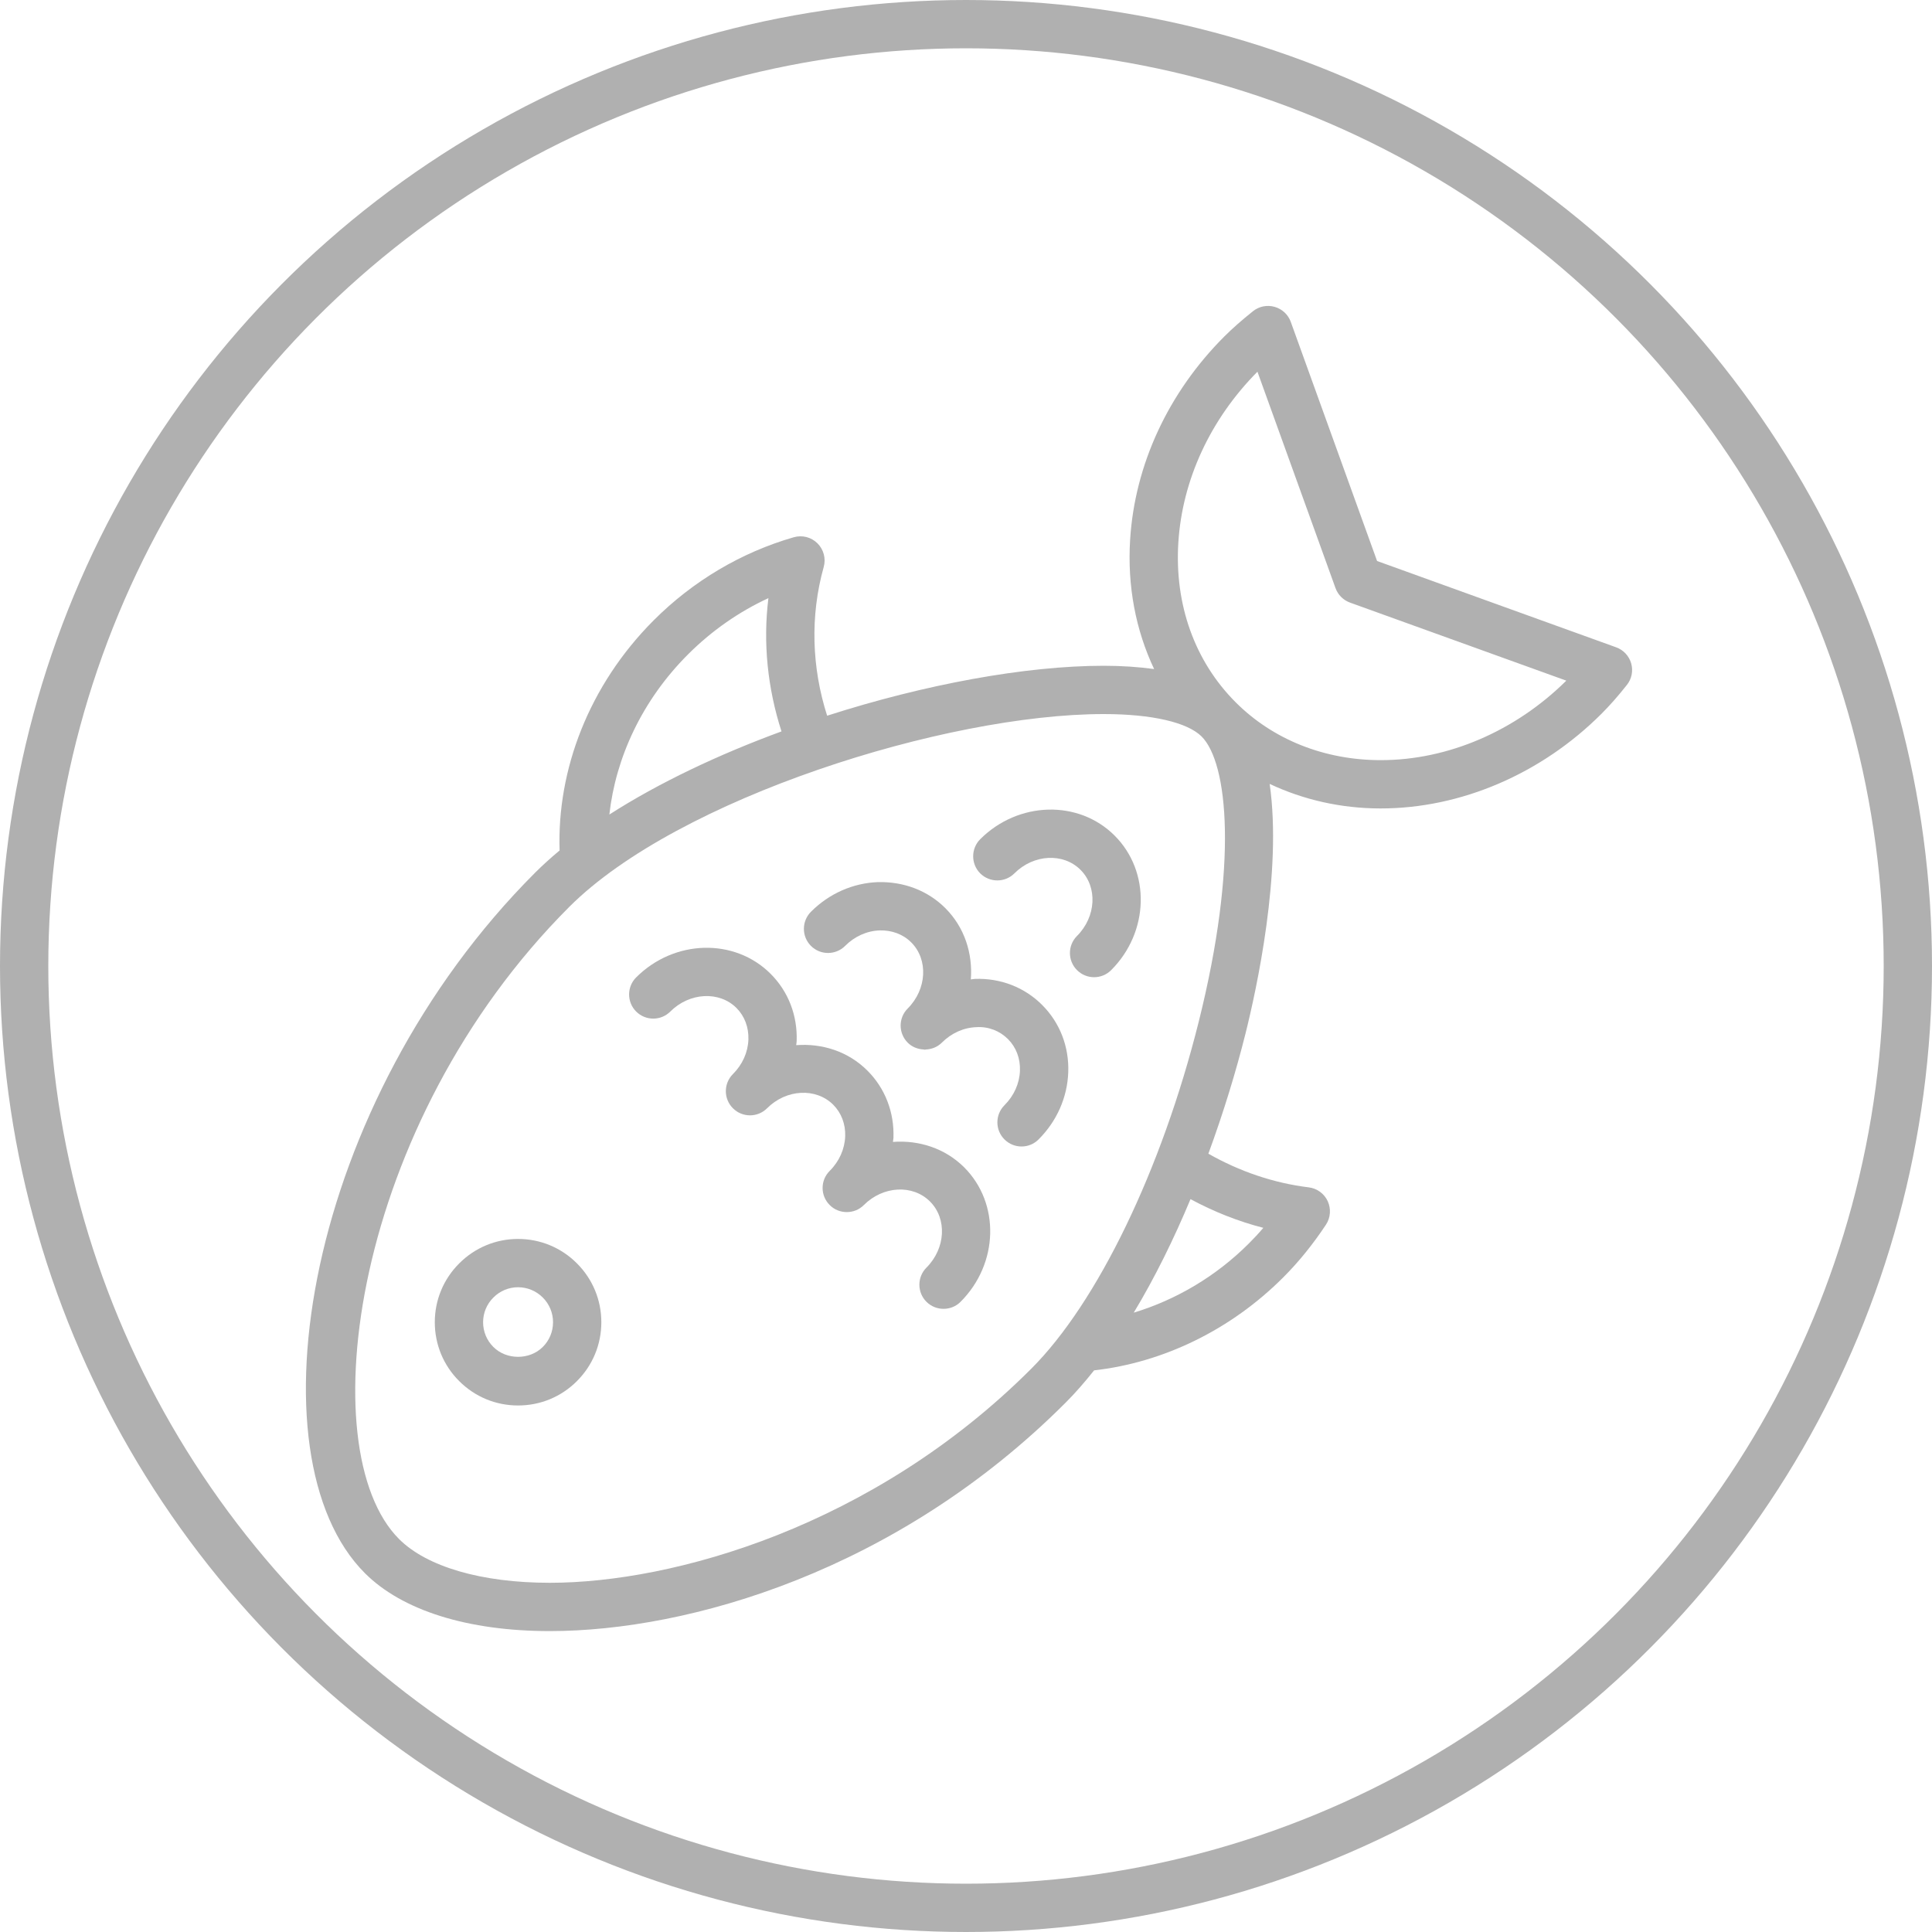
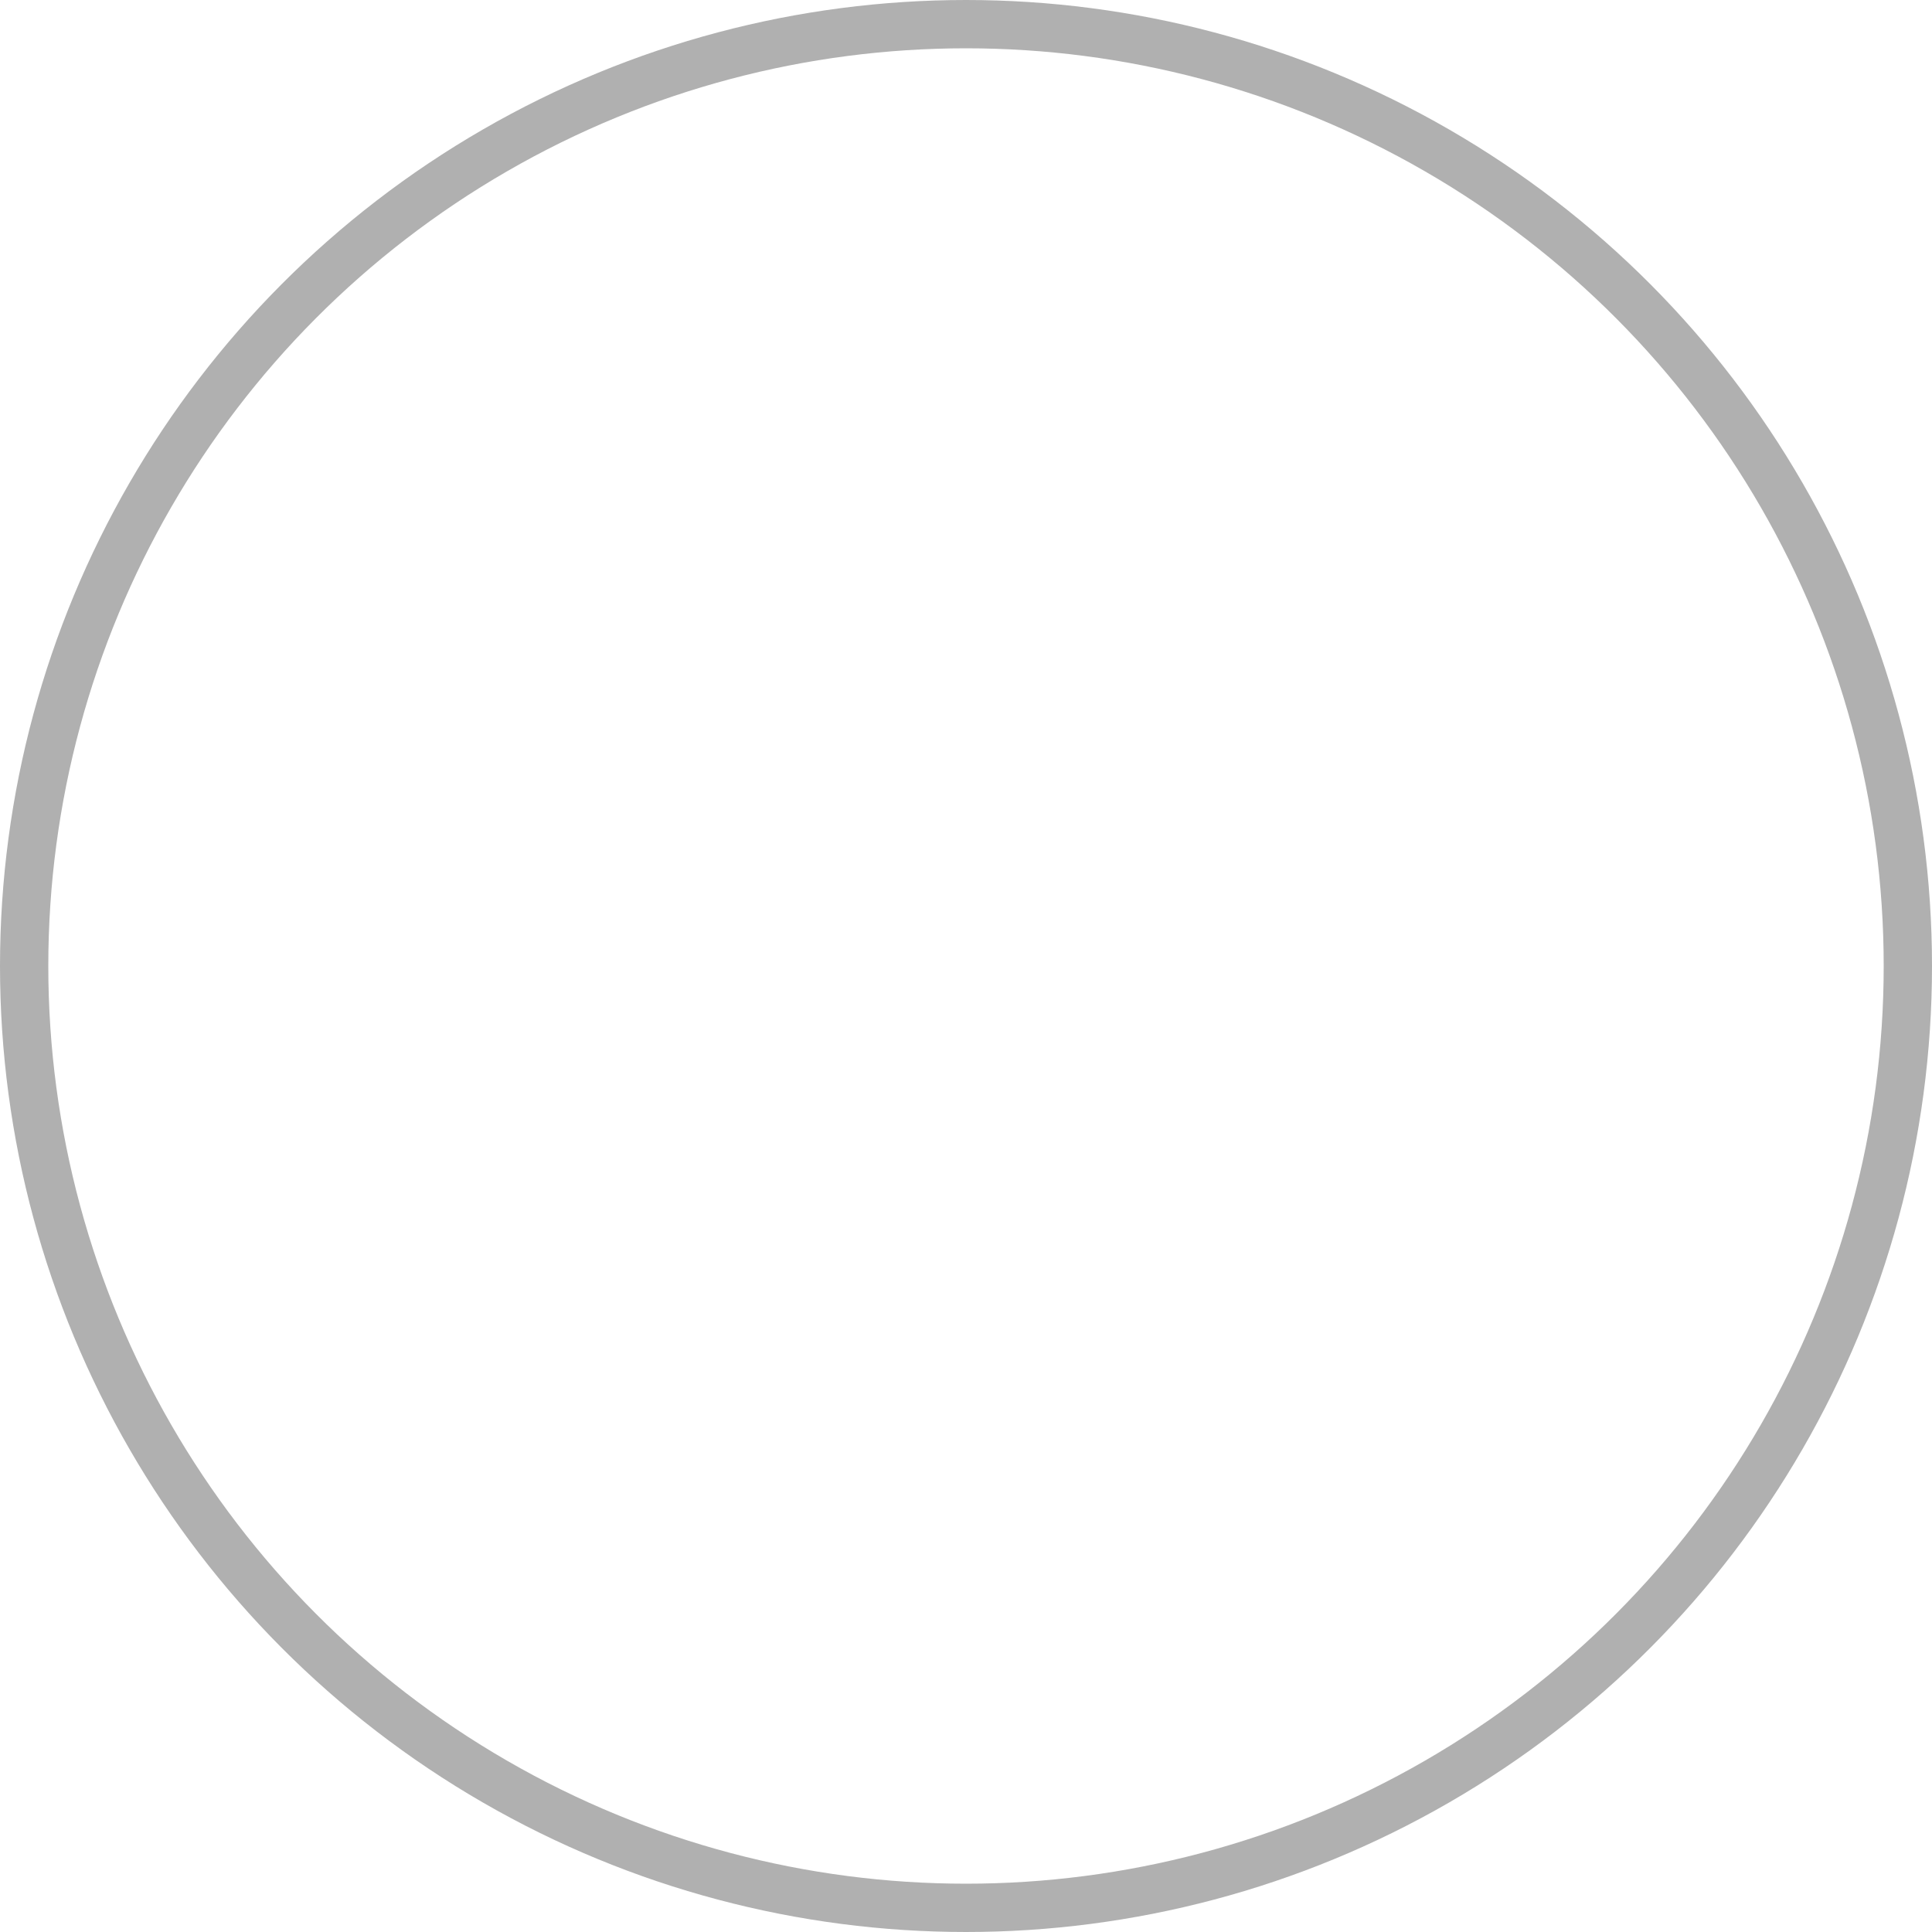
<svg xmlns="http://www.w3.org/2000/svg" width="40" height="40" viewBox="0 0 40 40" fill="none">
-   <path d="M33.772 13.735C33.728 13.581 33.612 13.456 33.461 13.402L28.511 11.615L26.724 6.664C26.67 6.513 26.545 6.397 26.39 6.353C26.235 6.309 26.068 6.342 25.942 6.443C25.707 6.631 25.518 6.797 25.348 6.967C24.188 8.127 23.494 9.622 23.398 11.174C23.338 12.135 23.514 13.047 23.895 13.852C23.58 13.809 23.234 13.784 22.851 13.784C21.235 13.784 19.148 14.168 17.125 14.818C16.806 13.822 16.77 12.754 17.054 11.739C17.103 11.564 17.053 11.377 16.925 11.249C16.796 11.121 16.609 11.073 16.435 11.123C15.352 11.434 14.35 12.027 13.537 12.84C12.188 14.189 11.53 15.945 11.586 17.608C11.405 17.758 11.236 17.912 11.08 18.067C6.31 22.838 5.135 30.152 7.555 32.571C8.328 33.344 9.687 33.77 11.383 33.77C14.26 33.77 18.575 32.529 22.058 29.045C22.263 28.841 22.46 28.613 22.652 28.372C24.087 28.21 25.485 27.531 26.566 26.449C26.889 26.127 27.186 25.758 27.453 25.355C27.548 25.21 27.561 25.027 27.489 24.869C27.416 24.712 27.268 24.604 27.096 24.583C26.368 24.494 25.662 24.252 25.018 23.886C25.334 23.027 25.592 22.176 25.786 21.402C26.013 20.496 26.549 18.052 26.287 16.23C26.986 16.559 27.766 16.738 28.586 16.738C30.245 16.738 31.912 16.023 33.158 14.777C33.329 14.606 33.5 14.412 33.682 14.182C33.783 14.057 33.816 13.89 33.772 13.735ZM14.245 13.548C14.732 13.061 15.297 12.666 15.909 12.384C15.794 13.312 15.893 14.252 16.18 15.143C14.879 15.621 13.642 16.206 12.616 16.864C12.747 15.69 13.291 14.501 14.245 13.548ZM26.156 25.421C26.06 25.534 25.961 25.64 25.859 25.742C25.177 26.425 24.348 26.912 23.473 27.177C23.913 26.448 24.306 25.646 24.648 24.827C25.127 25.085 25.633 25.287 26.156 25.421ZM24.817 21.159C24.052 24.215 22.724 26.966 21.351 28.338C18.08 31.609 13.937 32.77 11.384 32.77C9.975 32.77 8.838 32.44 8.262 31.864C6.418 30.02 7.283 23.28 11.788 18.774C14.036 16.527 19.581 14.784 22.851 14.784C23.844 14.784 24.582 14.954 24.878 15.248C25.424 15.795 25.638 17.878 24.817 21.159ZM28.587 15.738C27.422 15.738 26.356 15.313 25.584 14.541C24.738 13.695 24.316 12.522 24.396 11.236C24.477 9.937 25.058 8.68 26.034 7.696L27.65 12.175C27.7 12.315 27.81 12.425 27.95 12.476L32.429 14.092C31.372 15.139 29.973 15.739 28.587 15.738Z" fill="#B0B0B0" />
-   <path d="M10.726 25.651C10.266 25.651 9.833 25.831 9.508 26.157C9.182 26.482 9.002 26.915 9.002 27.375C9.002 27.836 9.181 28.269 9.507 28.594C9.833 28.92 10.265 29.099 10.726 29.099C11.187 29.099 11.62 28.92 11.945 28.594C12.271 28.268 12.45 27.836 12.45 27.375C12.45 26.914 12.27 26.482 11.945 26.157C11.62 25.831 11.187 25.651 10.726 25.651ZM11.238 27.887C10.965 28.16 10.487 28.16 10.214 27.887C10.078 27.751 10.002 27.569 10.002 27.376C10.002 27.182 10.078 27 10.215 26.864C10.351 26.727 10.533 26.651 10.726 26.651C10.919 26.651 11.101 26.727 11.238 26.864C11.374 27 11.45 27.182 11.45 27.375C11.45 27.569 11.375 27.751 11.238 27.887Z" fill="#B0B0B0" />
-   <path d="M18.487 23.642C18.489 23.615 18.497 23.588 18.498 23.56C18.517 23.027 18.325 22.532 17.959 22.166C17.561 21.768 17.021 21.598 16.484 21.639C16.486 21.611 16.494 21.585 16.494 21.557C16.513 21.024 16.322 20.529 15.955 20.162C15.208 19.415 13.959 19.448 13.171 20.236C12.976 20.431 12.976 20.747 13.171 20.943C13.367 21.138 13.683 21.138 13.878 20.943C14.276 20.546 14.891 20.513 15.248 20.869C15.416 21.038 15.503 21.269 15.495 21.521C15.486 21.786 15.372 22.041 15.174 22.238C14.979 22.433 14.979 22.75 15.174 22.945C15.272 23.043 15.4 23.092 15.528 23.092C15.656 23.092 15.784 23.043 15.882 22.945C16.279 22.548 16.893 22.516 17.251 22.872C17.419 23.041 17.507 23.272 17.499 23.524C17.489 23.79 17.376 24.045 17.178 24.242C16.982 24.437 16.982 24.754 17.178 24.949C17.275 25.047 17.404 25.095 17.531 25.095C17.66 25.095 17.788 25.047 17.885 24.949C18.283 24.551 18.897 24.518 19.255 24.876C19.612 25.233 19.579 25.847 19.181 26.245C18.986 26.44 18.986 26.757 19.181 26.952C19.279 27.05 19.407 27.098 19.535 27.098C19.663 27.098 19.791 27.05 19.888 26.952C20.676 26.164 20.709 24.916 19.963 24.169C19.564 23.772 19.025 23.602 18.487 23.642Z" fill="#B0B0B0" />
-   <path d="M20.183 20.267C20.155 20.268 20.128 20.276 20.1 20.278C20.141 19.741 19.971 19.202 19.574 18.804C19.207 18.436 18.711 18.251 18.179 18.263C17.66 18.282 17.167 18.499 16.79 18.877C16.595 19.072 16.595 19.389 16.79 19.584C16.985 19.779 17.302 19.779 17.497 19.584C17.694 19.386 17.949 19.272 18.214 19.263C18.466 19.257 18.697 19.342 18.866 19.511C19.223 19.868 19.19 20.482 18.793 20.88C18.598 21.075 18.598 21.391 18.793 21.587C18.884 21.678 19.002 21.722 19.121 21.728C19.129 21.729 19.138 21.733 19.146 21.733C19.153 21.733 19.159 21.73 19.166 21.729C19.287 21.724 19.408 21.679 19.5 21.587C19.697 21.389 19.952 21.275 20.217 21.266C20.468 21.251 20.701 21.345 20.87 21.514C21.038 21.683 21.126 21.914 21.117 22.166C21.108 22.431 20.994 22.686 20.796 22.883C20.601 23.079 20.601 23.395 20.796 23.59C20.894 23.688 21.022 23.737 21.15 23.737C21.278 23.737 21.406 23.688 21.503 23.59C21.881 23.213 22.098 22.72 22.117 22.201C22.136 21.669 21.943 21.173 21.577 20.807C21.211 20.44 20.715 20.248 20.183 20.267Z" fill="#B0B0B0" />
-   <path d="M20.294 17.375C20.1 17.57 20.1 17.887 20.294 18.082C20.49 18.277 20.807 18.277 21.002 18.082C21.4 17.684 22.014 17.652 22.371 18.009C22.728 18.366 22.696 18.98 22.298 19.378C22.103 19.573 22.103 19.89 22.298 20.085C22.396 20.183 22.524 20.232 22.652 20.232C22.78 20.232 22.908 20.183 23.006 20.085C23.793 19.297 23.826 18.049 23.078 17.301C22.332 16.554 21.083 16.587 20.294 17.375Z" fill="#B0B0B0" />
  <circle cx="20" cy="20" r="19.5" stroke="#B0B0B0" />
</svg>